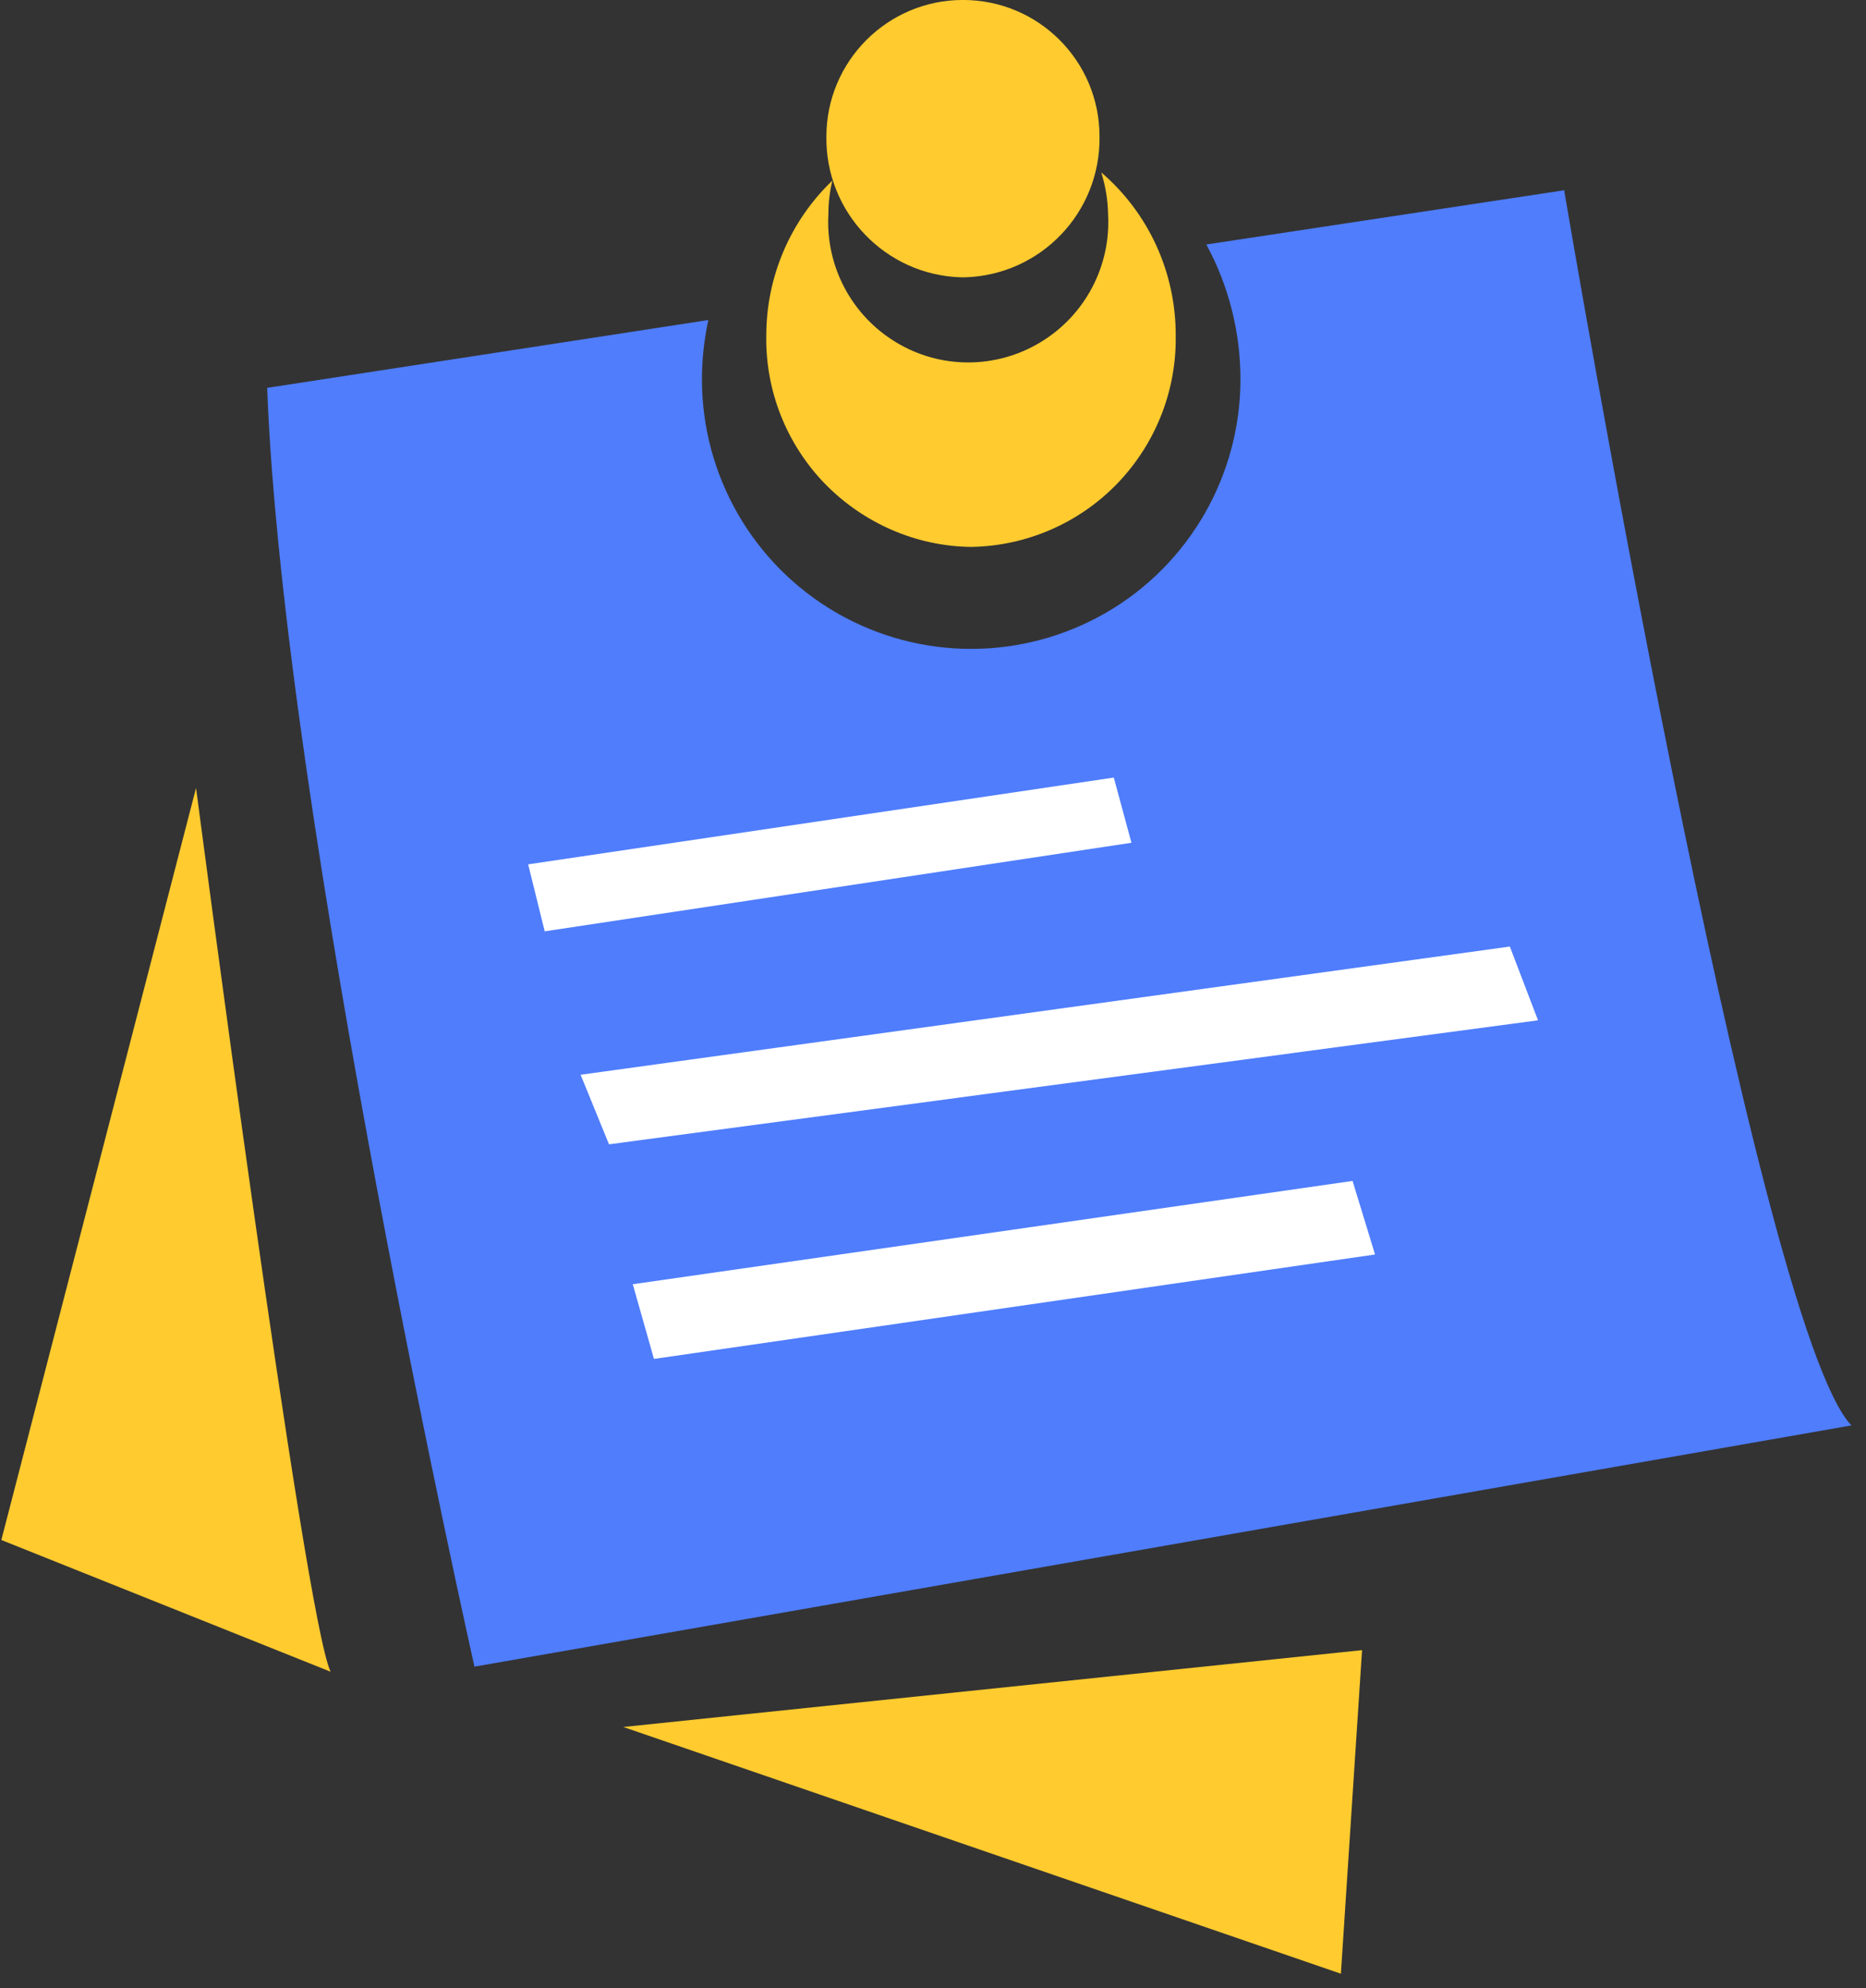
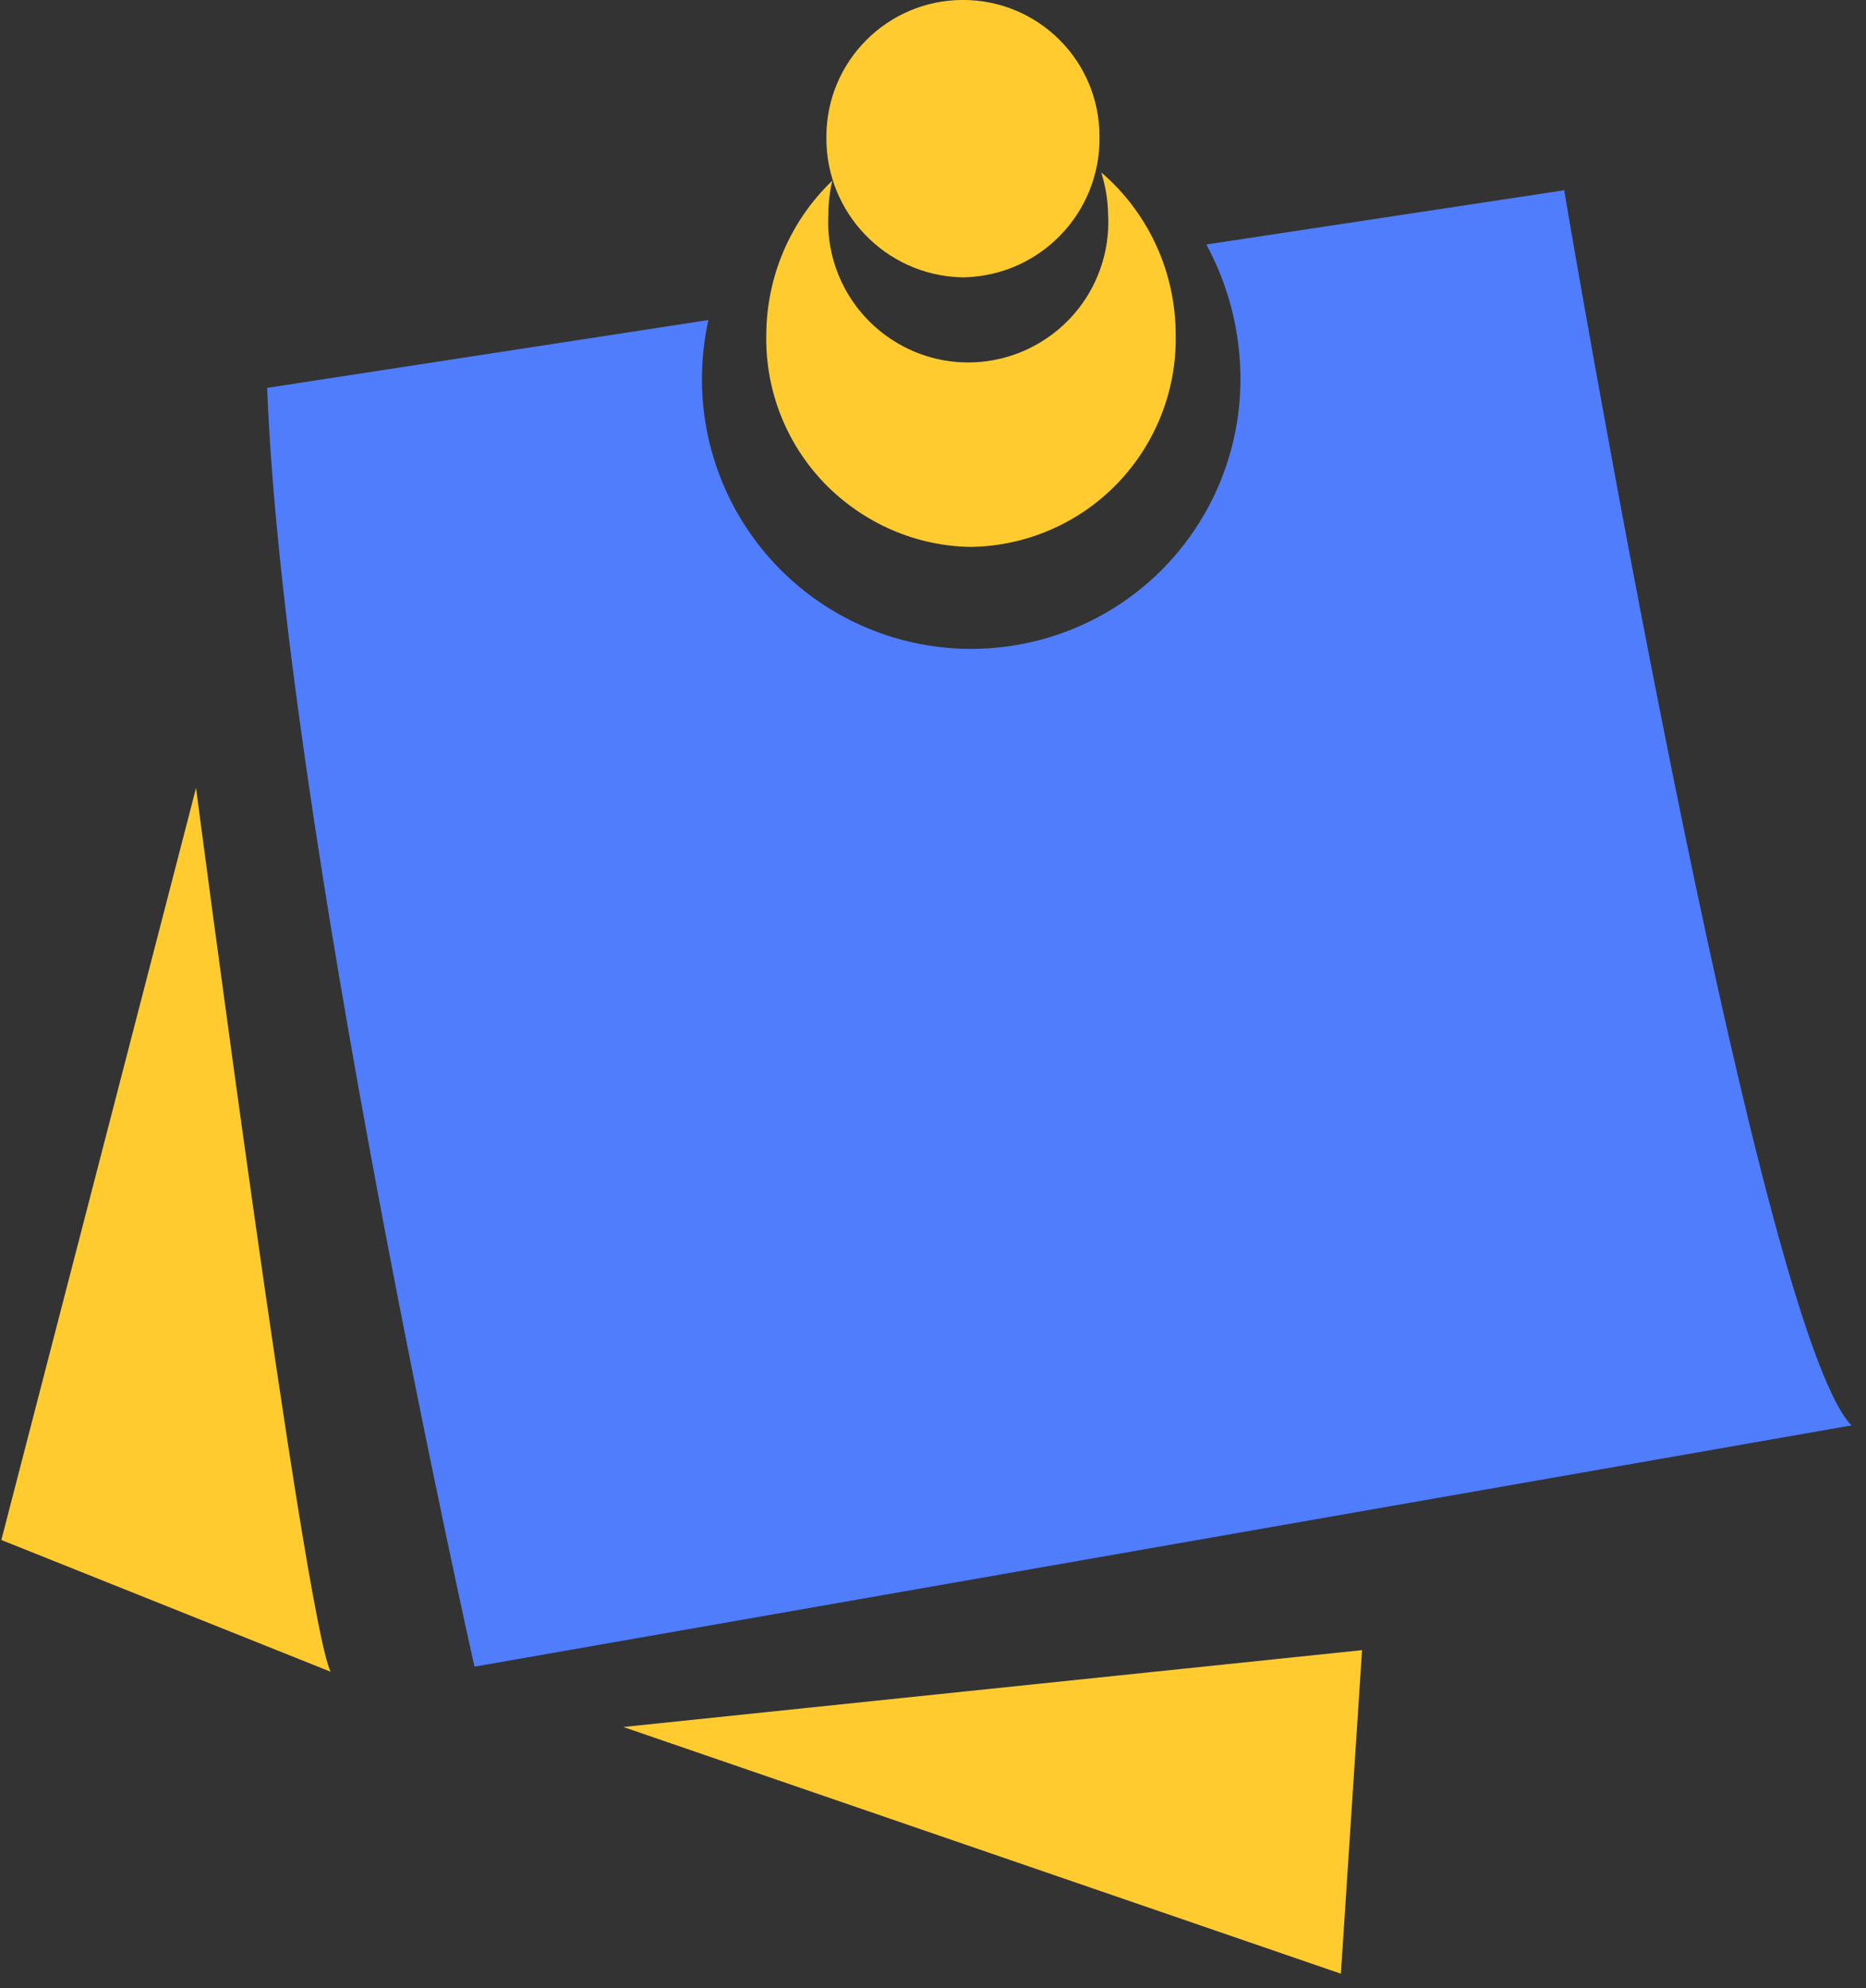
<svg xmlns="http://www.w3.org/2000/svg" width="46px" height="49px" viewBox="0 0 46 49" version="1.1">
  <rect x="0" y="0" width="46" height="49" fill="#333333" stroke="none" />
  <title>ic_2_1</title>
  <desc>Created with Sketch.</desc>
  <g id="页面-1" stroke="none" stroke-width="1" fill="none" fill-rule="evenodd">
    <g id="vemline-新官网" transform="translate(-439, -985)" fill-rule="nonzero">
      <g id="ic_2_1" transform="translate(439, 985)">
        <path d="M23.939,13.48 C25.297,13.459 26.594,12.899 27.539,11.922 C28.484,10.945 29.005,9.631 28.983,8.273 C28.989,6.726 28.321,5.255 27.148,4.25 C27.251,4.581 27.311,4.929 27.316,5.282 L27.316,5.282 C27.388,6.561 26.746,7.775 25.649,8.436 C24.553,9.099 23.179,9.099 22.088,8.436 C20.991,7.774 20.35,6.558 20.421,5.282 C20.421,4.999 20.453,4.723 20.519,4.451 C19.476,5.45 18.89,6.829 18.89,8.273 C18.868,9.636 19.389,10.945 20.334,11.922 C21.29,12.899 22.582,13.464 23.939,13.48 L23.939,13.48 Z" id="路径" fill="#FFCB2F" />
        <path d="M23.787,6.835 C25.655,6.78 27.132,5.238 27.105,3.365 C27.105,1.503 25.601,-0.001 23.738,-0.001 C21.881,-0.001 20.372,1.508 20.372,3.365 C20.345,5.233 21.827,6.78 23.689,6.835 L23.787,6.835 Z M0.033,37.957 L8.15,41.204 C7.499,39.852 4.833,19.42 4.833,19.42 L0.033,37.957 Z M33.055,48.647 L33.577,40.672 L15.366,42.566 L33.055,48.647 Z" id="形状" fill="#FFCB2F" />
        <path d="M38.588,4.685 L29.738,6.026 C30.292,7.046 30.579,8.187 30.579,9.349 C30.579,11.721 29.314,13.92 27.262,15.104 C25.21,16.287 22.679,16.293 20.622,15.104 C18.564,13.915 17.304,11.721 17.304,9.349 C17.304,8.854 17.359,8.366 17.462,7.888 L6.586,9.56 C6.983,20.11 11.696,41.079 11.696,41.079 L45.641,35.133 C43.285,32.696 38.561,4.701 38.561,4.701 L38.588,4.685 Z" id="路径" fill="#4F7DFC" />
-         <path d="M13.02,21.304 L27.457,19.165 L27.892,20.772 L13.428,22.955 L13.02,21.304 Z M16.121,33.494 L15.599,31.653 L33.343,29.107 L33.897,30.92 L16.121,33.494 Z M15.013,28.205 L14.313,26.49 L37.22,23.33 L37.915,25.148 L15.013,28.205 Z" id="形状" fill="#FFFFFF" />
      </g>
    </g>
  </g>
</svg>